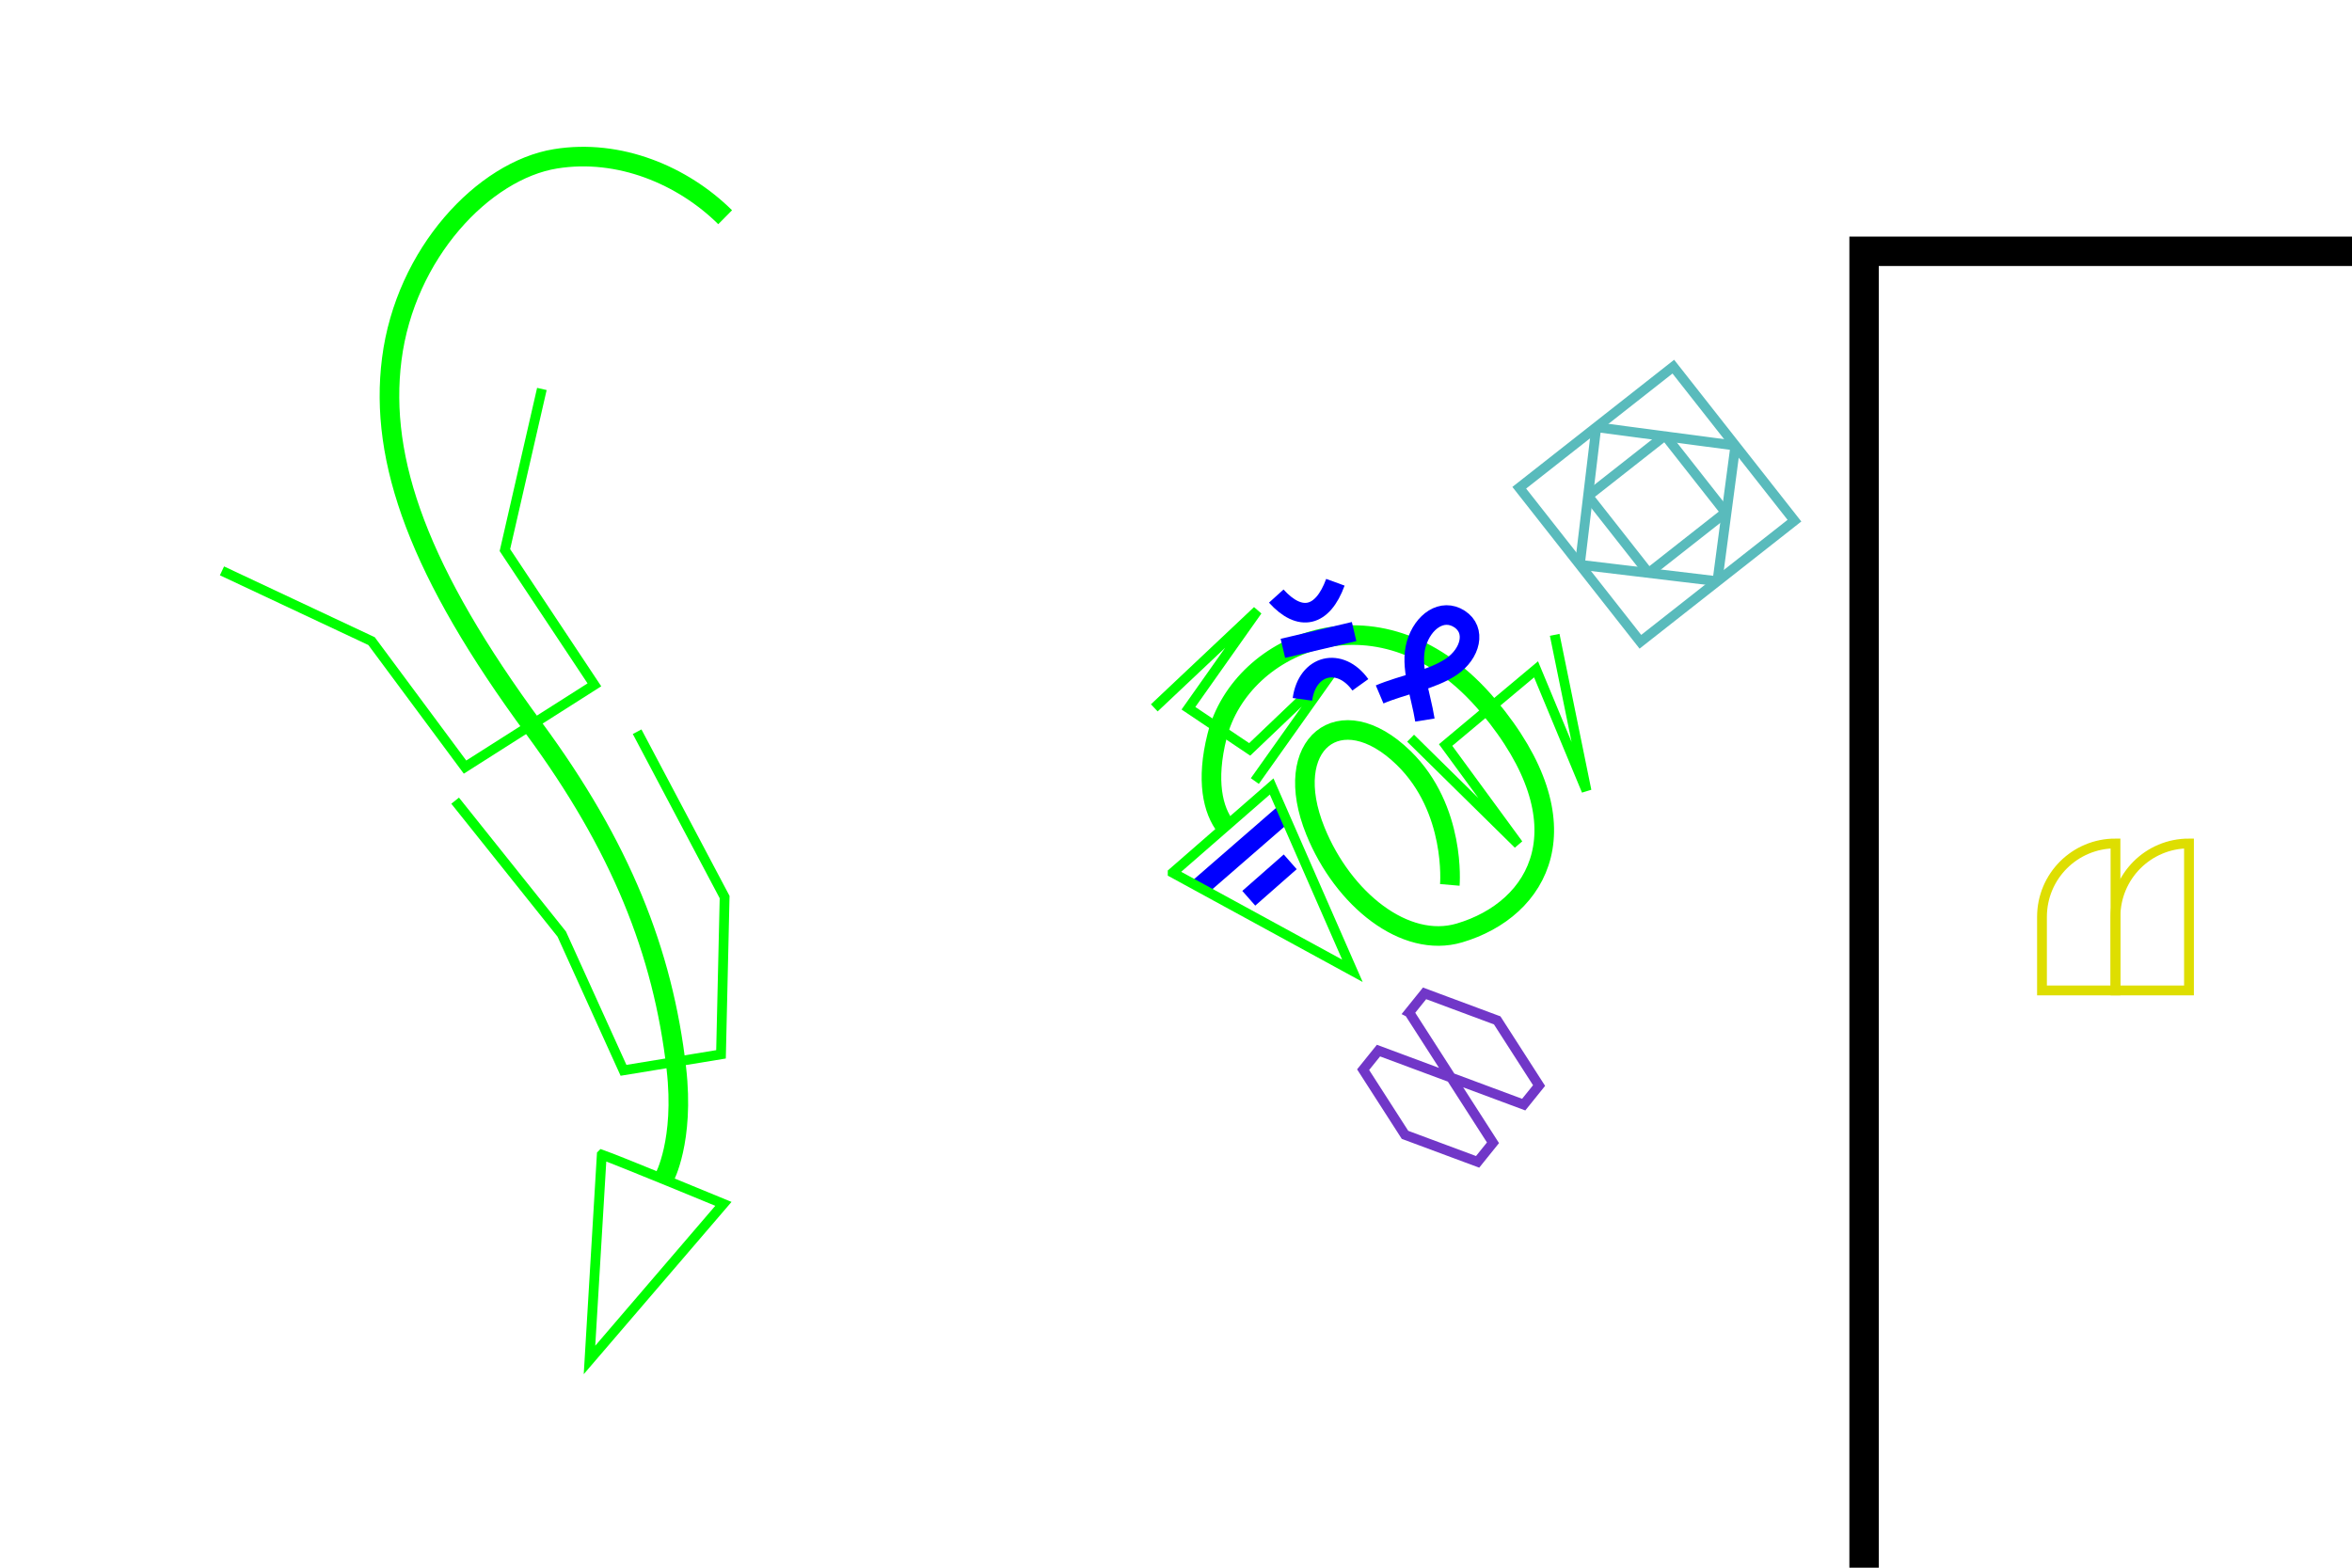
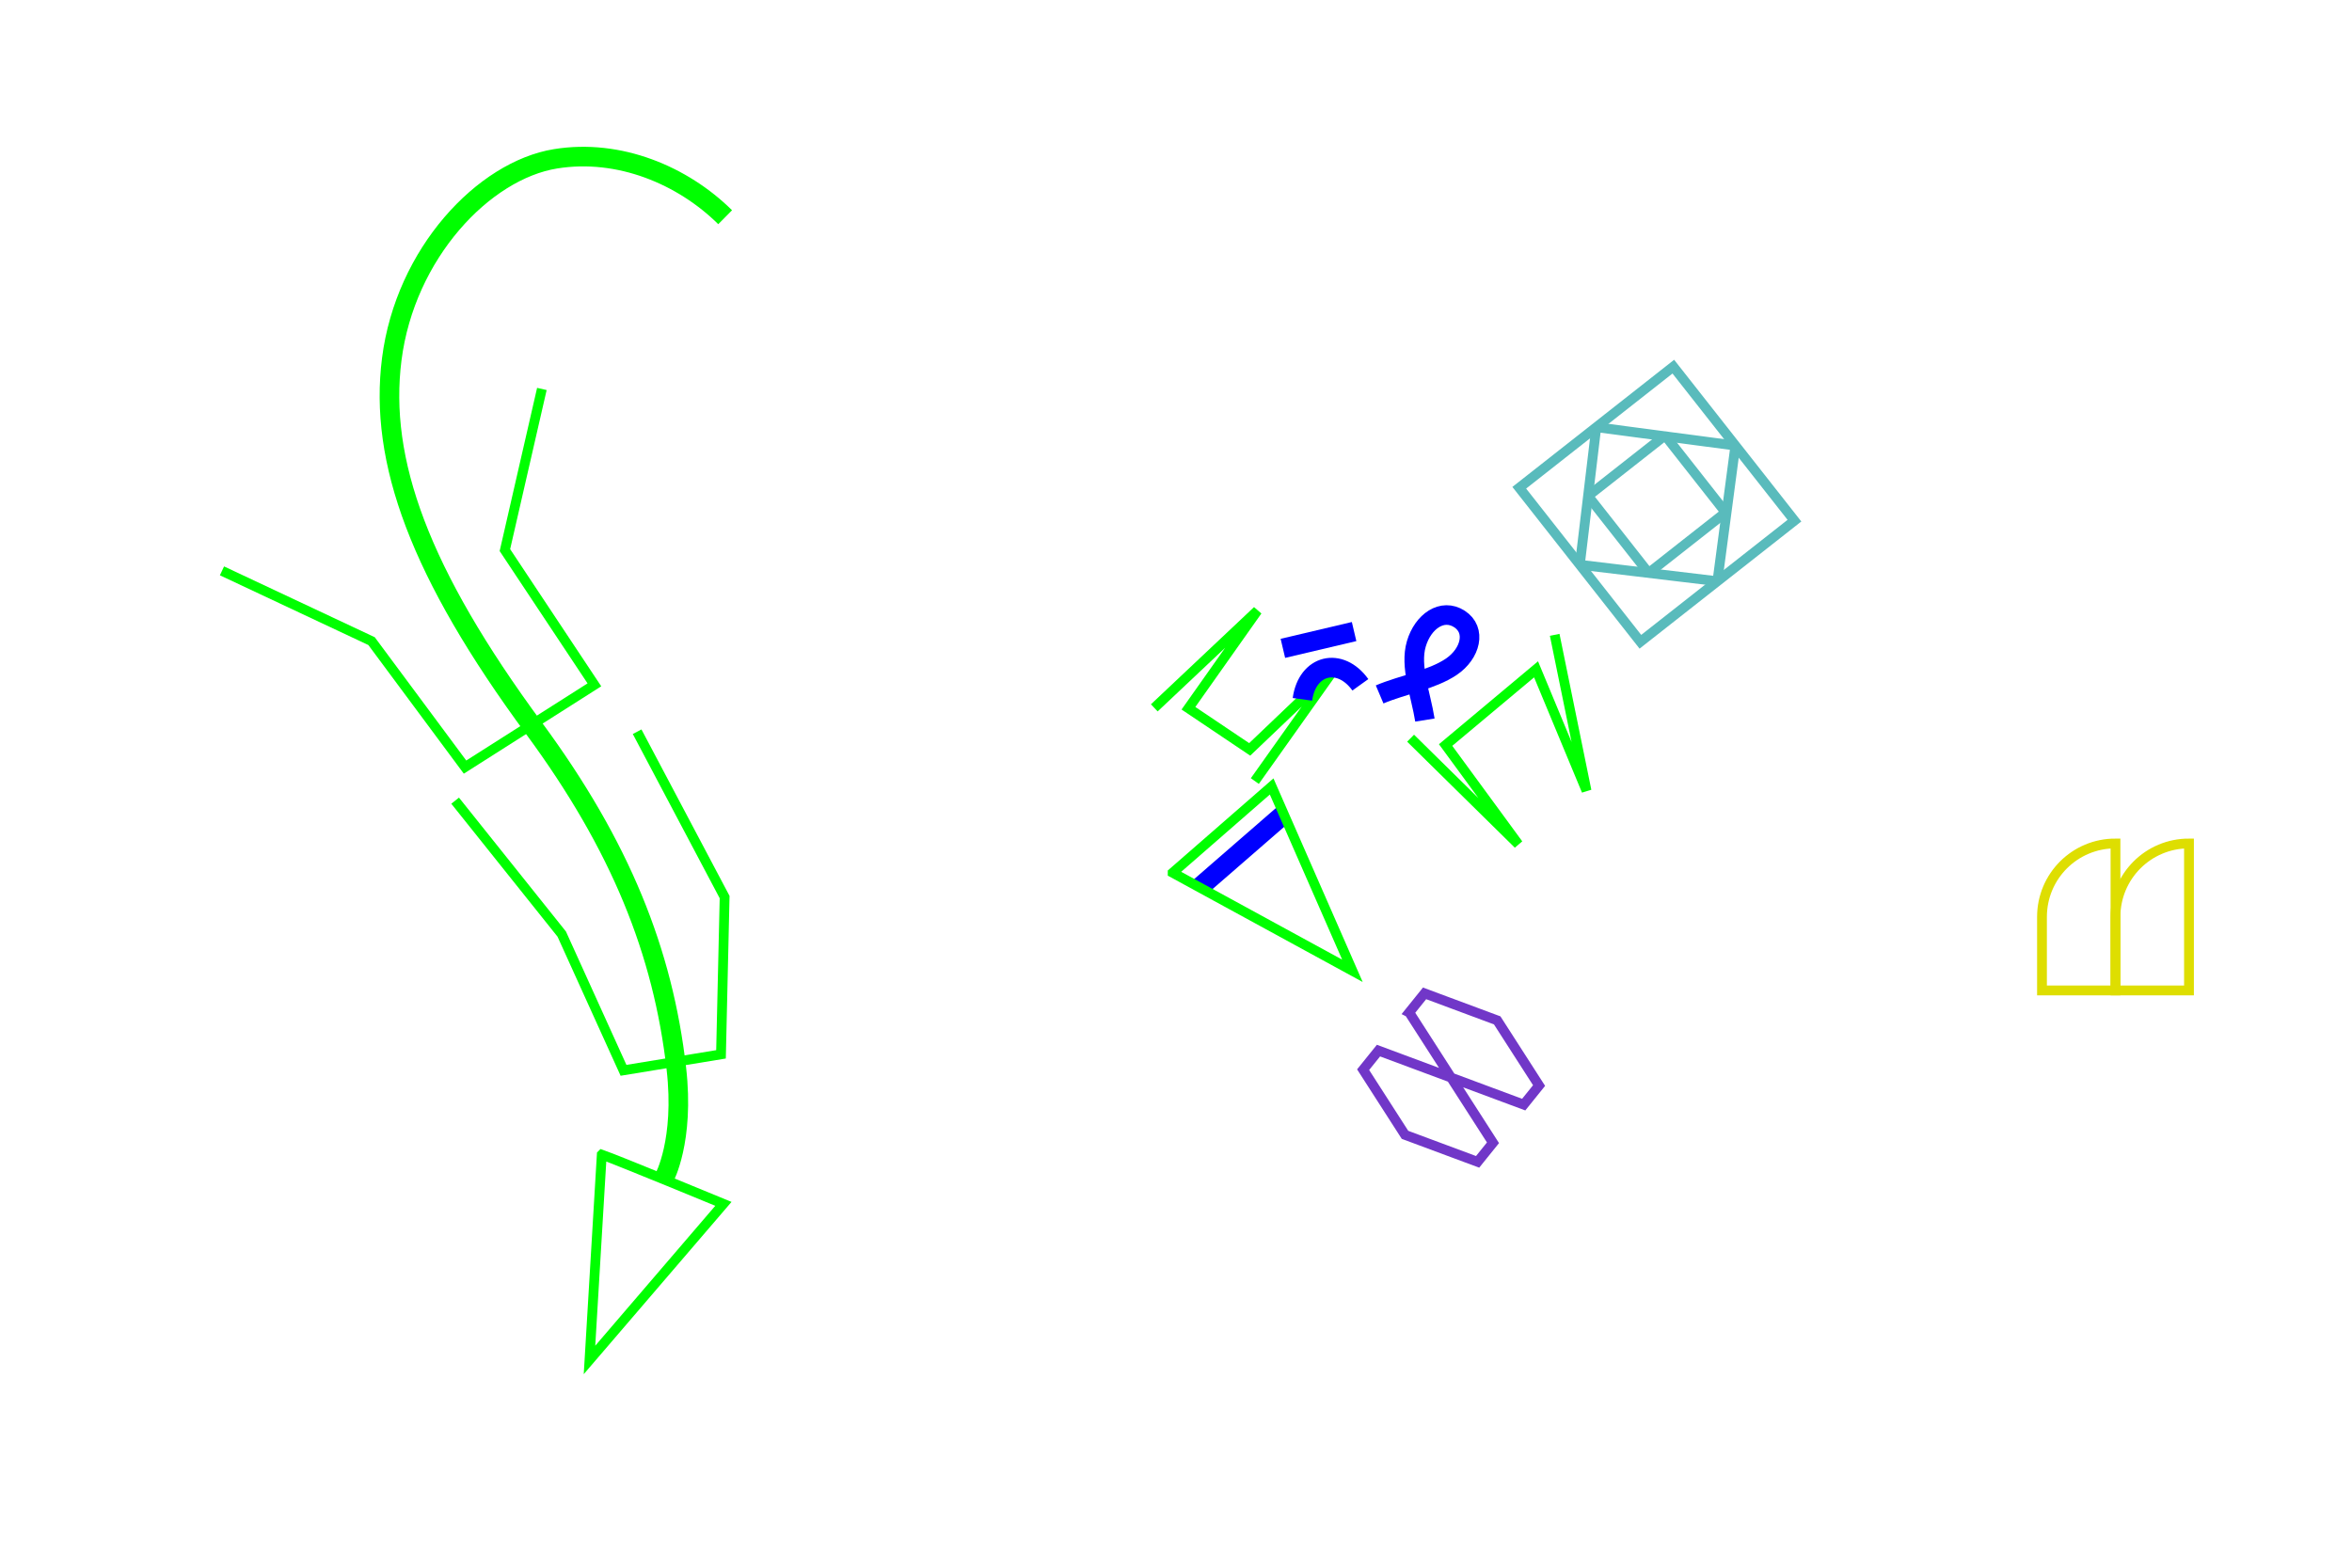
<svg xmlns="http://www.w3.org/2000/svg" xmlns:ns1="http://www.inkscape.org/namespaces/inkscape" xmlns:ns2="http://sodipodi.sourceforge.net/DTD/sodipodi-0.dtd" width="480" height="320" id="svg2" version="1.1" ns1:version="0.47 r22583" ns2:docname="itnas103.svg" ns1:export-xdpi="90" ns1:export-ydpi="90" ns1:export-filename="itnas103.png">
  <defs id="defs4" />
  <ns2:namedview id="base" pagecolor="#ffffff" bordercolor="#666666" borderopacity="1.0" ns1:pageopacity="1" ns1:pageshadow="2" ns1:zoom="1" ns1:cx="220.78991" ns1:cy="235.13217" ns1:document-units="px" ns1:current-layer="layer1" showgrid="false" ns1:snap-nodes="true" ns1:snap-global="false" ns1:snap-grids="true" showguides="true" ns1:window-width="1280" ns1:window-height="774" ns1:window-x="-4" ns1:window-y="-4" ns1:window-maximized="1" ns1:guide-bbox="true">
    <ns1:grid empspacing="5" visible="true" enabled="true" snapvisiblegridlinesonly="true" type="xygrid" id="grid2816" />
  </ns2:namedview>
  <g ns1:label="Layer 1" ns1:groupmode="layer" id="layer1" transform="translate(0,0)">
    <g id="g2937" transform="matrix(-0.755,0.656,-0.656,-0.755,433.856,84.391)" ns1:transform-center-y="11.149152" ns1:transform-center-x="-10.255905">
      <path id="path3028-1-1" d="m 206.192,50.959 -22.975,0.002" style="color:#000000;fill:none;stroke:#0000ff;stroke-width:4;stroke-linecap:butt;stroke-linejoin:bevel;stroke-miterlimit:4;stroke-opacity:1;stroke-dasharray:none;stroke-dashoffset:0;marker:none;visibility:visible;display:inline;overflow:visible;enable-background:accumulate" />
-       <path id="rect10452-0-7-5-7" d="m 199.996,42.692 -11.261,0.065" style="color:#000000;fill:none;stroke:#0000ff;stroke-width:4;stroke-linecap:butt;stroke-linejoin:bevel;stroke-miterlimit:4;stroke-opacity:1;stroke-dasharray:none;stroke-dashoffset:0;marker:none;visibility:visible;display:inline;overflow:visible;enable-background:accumulate" />
      <path ns2:nodetypes="cccc" d="m 208.302,56.81 c 0,0 -14.558,-39.165 -14.558,-39.165 l -12.237,39.212 c 0,0 26.794,-0.047 26.794,-0.047 z" style="fill:none;stroke:#00ff00;stroke-width:2;stroke-linecap:butt;stroke-linejoin:miter;stroke-miterlimit:4;stroke-opacity:1;stroke-dasharray:none" id="path10399-9-40" />
    </g>
-     <path style="fill:none;stroke:#00ff00;stroke-width:4;stroke-linecap:butt;stroke-linejoin:miter;stroke-miterlimit:4;stroke-opacity:1;stroke-dasharray:none;marker-start:none;marker-mid:none;marker-end:none" d="m 250.197,168.83 c -2.715,-3.428 -4.091,-9.532 -1.819,-18.568 4.893,-19.46 33.949,-31.733 55.409,-6.072 20.216,24.174 10.463,41.392 -5.943,46.245 -11.136,3.294 -23.73,-6.898 -29.375,-20.762 -7.266,-17.822 5.042,-27.574 17.982,-14.964 10.76,10.486 9.43,25.918 9.43,25.918" id="path2826-1-9" ns2:nodetypes="cssssss" />
    <path id="path10436-7-4" style="fill:none;stroke:#00ff00;stroke-width:2px;stroke-linecap:butt;stroke-linejoin:miter;stroke-opacity:1" d="m 287.878,150.681 21.979,21.643 c 0,0 -14.832,-20.247 -14.832,-20.247 0,0 18.457,-15.452 18.457,-15.452 0,0 10.3,24.782 10.3,24.782 0,0 -6.497,-31.823 -6.497,-31.823" ns2:nodetypes="cccccc" />
    <path id="path10402-6-4-8" style="fill:none;stroke:#00ff00;stroke-width:2px;stroke-linecap:butt;stroke-linejoin:miter;stroke-opacity:1" d="m 256.089,159.431 16.398,-23.108 -17.448,16.644 -12.498,-8.399 c 0,0 14.071,-19.92 14.071,-19.92 l -21.04,19.841" ns2:nodetypes="cccccc" />
    <path style="fill:none;stroke:#0000ff;stroke-width:4;stroke-linecap:butt;stroke-linejoin:miter;stroke-miterlimit:4;stroke-opacity:1;stroke-dasharray:none" d="m 281.556,141.747 c 4.6,-1.949 10.681,-2.969 14.635,-5.648 3.954,-2.679 5.148,-7.496 1.651,-9.753 -3.498,-2.257 -7.439,0.483 -8.795,5.085 -1.356,4.601 0.907,10.272 1.752,15.548" id="path3030-6-8" ns2:nodetypes="czzzc" />
    <g id="g2942" transform="matrix(-0.191,-0.777,0.777,-0.191,218.196,302.343)">
-       <path ns2:nodetypes="cc" id="rect10452-1-7-4-2-2" d="m 206.663,105.195 c -7.914,4.267 -8.113,10.164 -0.176,15.487" style="fill:none;stroke:#0000ff;stroke-width:5;stroke-linecap:butt;stroke-linejoin:miter;stroke-miterlimit:4;stroke-opacity:1;stroke-dasharray:none" />
      <path ns2:nodetypes="cc" id="rect10452-1-4-4-0-7-4" d="m 179.489,105.389 c 8.384,3.327 8.299,11.942 0.073,15.237" style="fill:none;stroke:#0000ff;stroke-width:5;stroke-linecap:butt;stroke-linejoin:miter;stroke-miterlimit:4;stroke-opacity:1;stroke-dasharray:none" />
      <path id="rect10452-0-7-4-1-5" d="m 193.135,122.315 0.177,-18.661" style="fill:none;stroke:#0000ff;stroke-width:5;stroke-linecap:butt;stroke-linejoin:bevel;stroke-miterlimit:4;stroke-opacity:1;stroke-dasharray:none" />
    </g>
    <path style="fill:none;stroke:#000000;stroke-width:1px;stroke-linecap:butt;stroke-linejoin:miter;stroke-opacity:1" d="m -89.037,166.201 32.69,29.113" id="path2888" />
-     <path style="fill:none;stroke:#000000;stroke-width:1px;stroke-linecap:butt;stroke-linejoin:miter;stroke-opacity:1" d="m -81.589,115.128 -6.707,44.761" id="path2858" />
    <path style="fill:none;stroke:#000000;stroke-width:1px;stroke-linecap:butt;stroke-linejoin:miter;stroke-opacity:1" d="m -31.246,179.994 -24.572,14.554" id="path2892" />
    <path style="fill:none;stroke:#000000;stroke-width:1px;stroke-linecap:butt;stroke-linejoin:miter;stroke-opacity:1" d="m -22.563,153.393 -7.937,25.255" id="path2860" />
    <path style="fill:none;stroke:#000000;stroke-width:1px;stroke-linecap:butt;stroke-linejoin:miter;stroke-opacity:1" d="m -49.518,120.879 23.909,28.029" id="path2868" />
    <path style="fill:none;stroke:#000000;stroke-width:1px;stroke-linecap:butt;stroke-linejoin:miter;stroke-opacity:1" d="m -54.055,122.416 -24.018,9.455" id="path2870" />
    <path style="fill:none;stroke:#000000;stroke-width:1px;stroke-linecap:butt;stroke-linejoin:miter;stroke-opacity:1" d="m -77.653,136.35 -1.32,16.086" id="path2872" />
    <path id="path4154" style="color:#000000;fill:none;stroke:#7137c8;stroke-width:2;stroke-linecap:butt;stroke-linejoin:miter;stroke-miterlimit:4;stroke-opacity:1;stroke-dasharray:none;stroke-dashoffset:0;marker:none;visibility:visible;display:inline;overflow:visible;enable-background:accumulate" d="m 287.594,206.661 3.136,-3.894 14.819,5.513 8.548,13.302 -3.136,3.894 -29.638,-11.026 -3.136,3.894 8.548,13.302 14.819,5.513 3.136,-3.894 -17.095,-26.604 z" ns2:nodetypes="ccccccccccc" />
    <path style="fill:none;stroke:#00ff00;stroke-width:4;stroke-linecap:butt;stroke-linejoin:miter;stroke-miterlimit:4;stroke-opacity:1;stroke-dasharray:none;marker-start:none;marker-mid:none;marker-end:none" d="m 135.563,240.427 c 0,0 4.161,-7.539 2.468,-22.313 -2.724,-23.771 -11.349,-45.419 -29.039,-69.434 C 85.629,116.965 77.308,94.077 79.952,73.314 82.703,51.709 98.717,34.792 113.374,32.417 c 12.989,-2.104 25.958,3.359 34.618,11.922" id="path2826-1" ns2:nodetypes="csssss" />
    <path id="path10436-7" style="fill:none;stroke:#00ff00;stroke-width:2px;stroke-linecap:butt;stroke-linejoin:miter;stroke-opacity:1" d="m 110.587,79.396 -7.545,32.891 c 0,0 18.263,27.505 18.263,27.505 0,0 -26.401,16.787 -26.401,16.787 0,0 -19.078,-25.713 -19.078,-25.713 0,0 -30.524,-14.342 -30.524,-14.342" ns2:nodetypes="cccccc" ns1:transform-center-y="-12.201402" ns1:transform-center-x="8.0091855" />
    <path id="path10402-6-4" style="fill:none;stroke:#00ff00;stroke-width:2px;stroke-linecap:butt;stroke-linejoin:miter;stroke-opacity:1" d="m 130.026,149.36 17.855,33.754 -0.737,32.099 -19.896,3.264 c 0,0 -12.605,-27.808 -12.605,-27.808 L 92.885,163.435" ns2:nodetypes="cccccc" ns1:transform-center-x="8.8811396" ns1:transform-center-y="-9.6383212" />
    <path ns2:nodetypes="cccc" d="m 122.812,235.69 c 0,0 -2.506,41.905 -2.506,41.905 l 27.329,-31.862 c 0,0 -21.791,-9.009 -24.823,-10.043 z" style="fill:none;stroke:#00ff00;stroke-width:2;stroke-linecap:butt;stroke-linejoin:miter;stroke-miterlimit:4;stroke-opacity:1;stroke-dasharray:none" id="path3010" />
-     <path style="color:#000000;fill:none;stroke:#000000;stroke-width:6;stroke-linecap:butt;stroke-linejoin:miter;stroke-miterlimit:4;stroke-dashoffset:0;stroke-opacity:1;marker:none;visibility:visible;display:inline;overflow:visible;enable-background:accumulate" d="m 380.423,323.035 0,-271.736 102.619,0" id="rect3012" ns2:nodetypes="ccc" />
    <g id="g3908" transform="matrix(1.5,0,0,1.5,398.539,12.897)">
      <path ns2:nodetypes="cccccc" id="path3906" d="m 22.129,126.181 10,0 0,-20 0,0 c -5.54,0 -10,4.46 -10,10 l 0,10 z" style="fill:none;stroke:#dede01;stroke-width:1.333;stroke-linecap:butt;stroke-linejoin:miter;stroke-miterlimit:4;stroke-opacity:1;stroke-dashoffset:0;marker:none;visibility:visible;display:inline;overflow:visible;enable-background:accumulate" />
      <path ns2:nodetypes="ccccc" id="path4478" d="m 12.129,126.181 10,0 0,-20 c -5.54,0 -10,4.46 -10,10 l 0,10 z" style="fill:none;stroke:#dede01;stroke-width:1.333;stroke-linecap:butt;stroke-linejoin:miter;stroke-miterlimit:4;stroke-opacity:1;stroke-dashoffset:0;marker:none;visibility:visible;display:inline;overflow:visible;enable-background:accumulate" />
    </g>
    <g style="display:inline" id="g5142" transform="matrix(0.618,0.786,-0.786,0.618,274.533,-317.68)">
      <rect y="200" x="360" height="20" width="20" id="rect5063" style="color:#000000;fill:none;stroke:#59bbbc;stroke-width:2;stroke-linecap:butt;stroke-linejoin:bevel;stroke-miterlimit:4;stroke-opacity:1;stroke-dasharray:none;stroke-dashoffset:0;marker:none;visibility:visible;display:inline;overflow:visible;enable-background:accumulate" />
      <path id="path5065-9" d="m 370.5,190 -20.5,20 20,20 20,-20 -19.5,-20 z" style="fill:none;stroke:#59bbbc;stroke-width:2;stroke-linecap:butt;stroke-linejoin:bevel;stroke-miterlimit:4;stroke-opacity:1;stroke-dasharray:none;display:inline" />
      <rect y="190" x="350" height="40" width="40" id="rect5089" style="color:#000000;fill:none;stroke:#59bbbc;stroke-width:2;stroke-linecap:butt;stroke-linejoin:miter;stroke-miterlimit:4;stroke-opacity:1;stroke-dasharray:none;stroke-dashoffset:0;marker:none;visibility:visible;display:inline;overflow:visible;enable-background:accumulate" />
    </g>
  </g>
</svg>